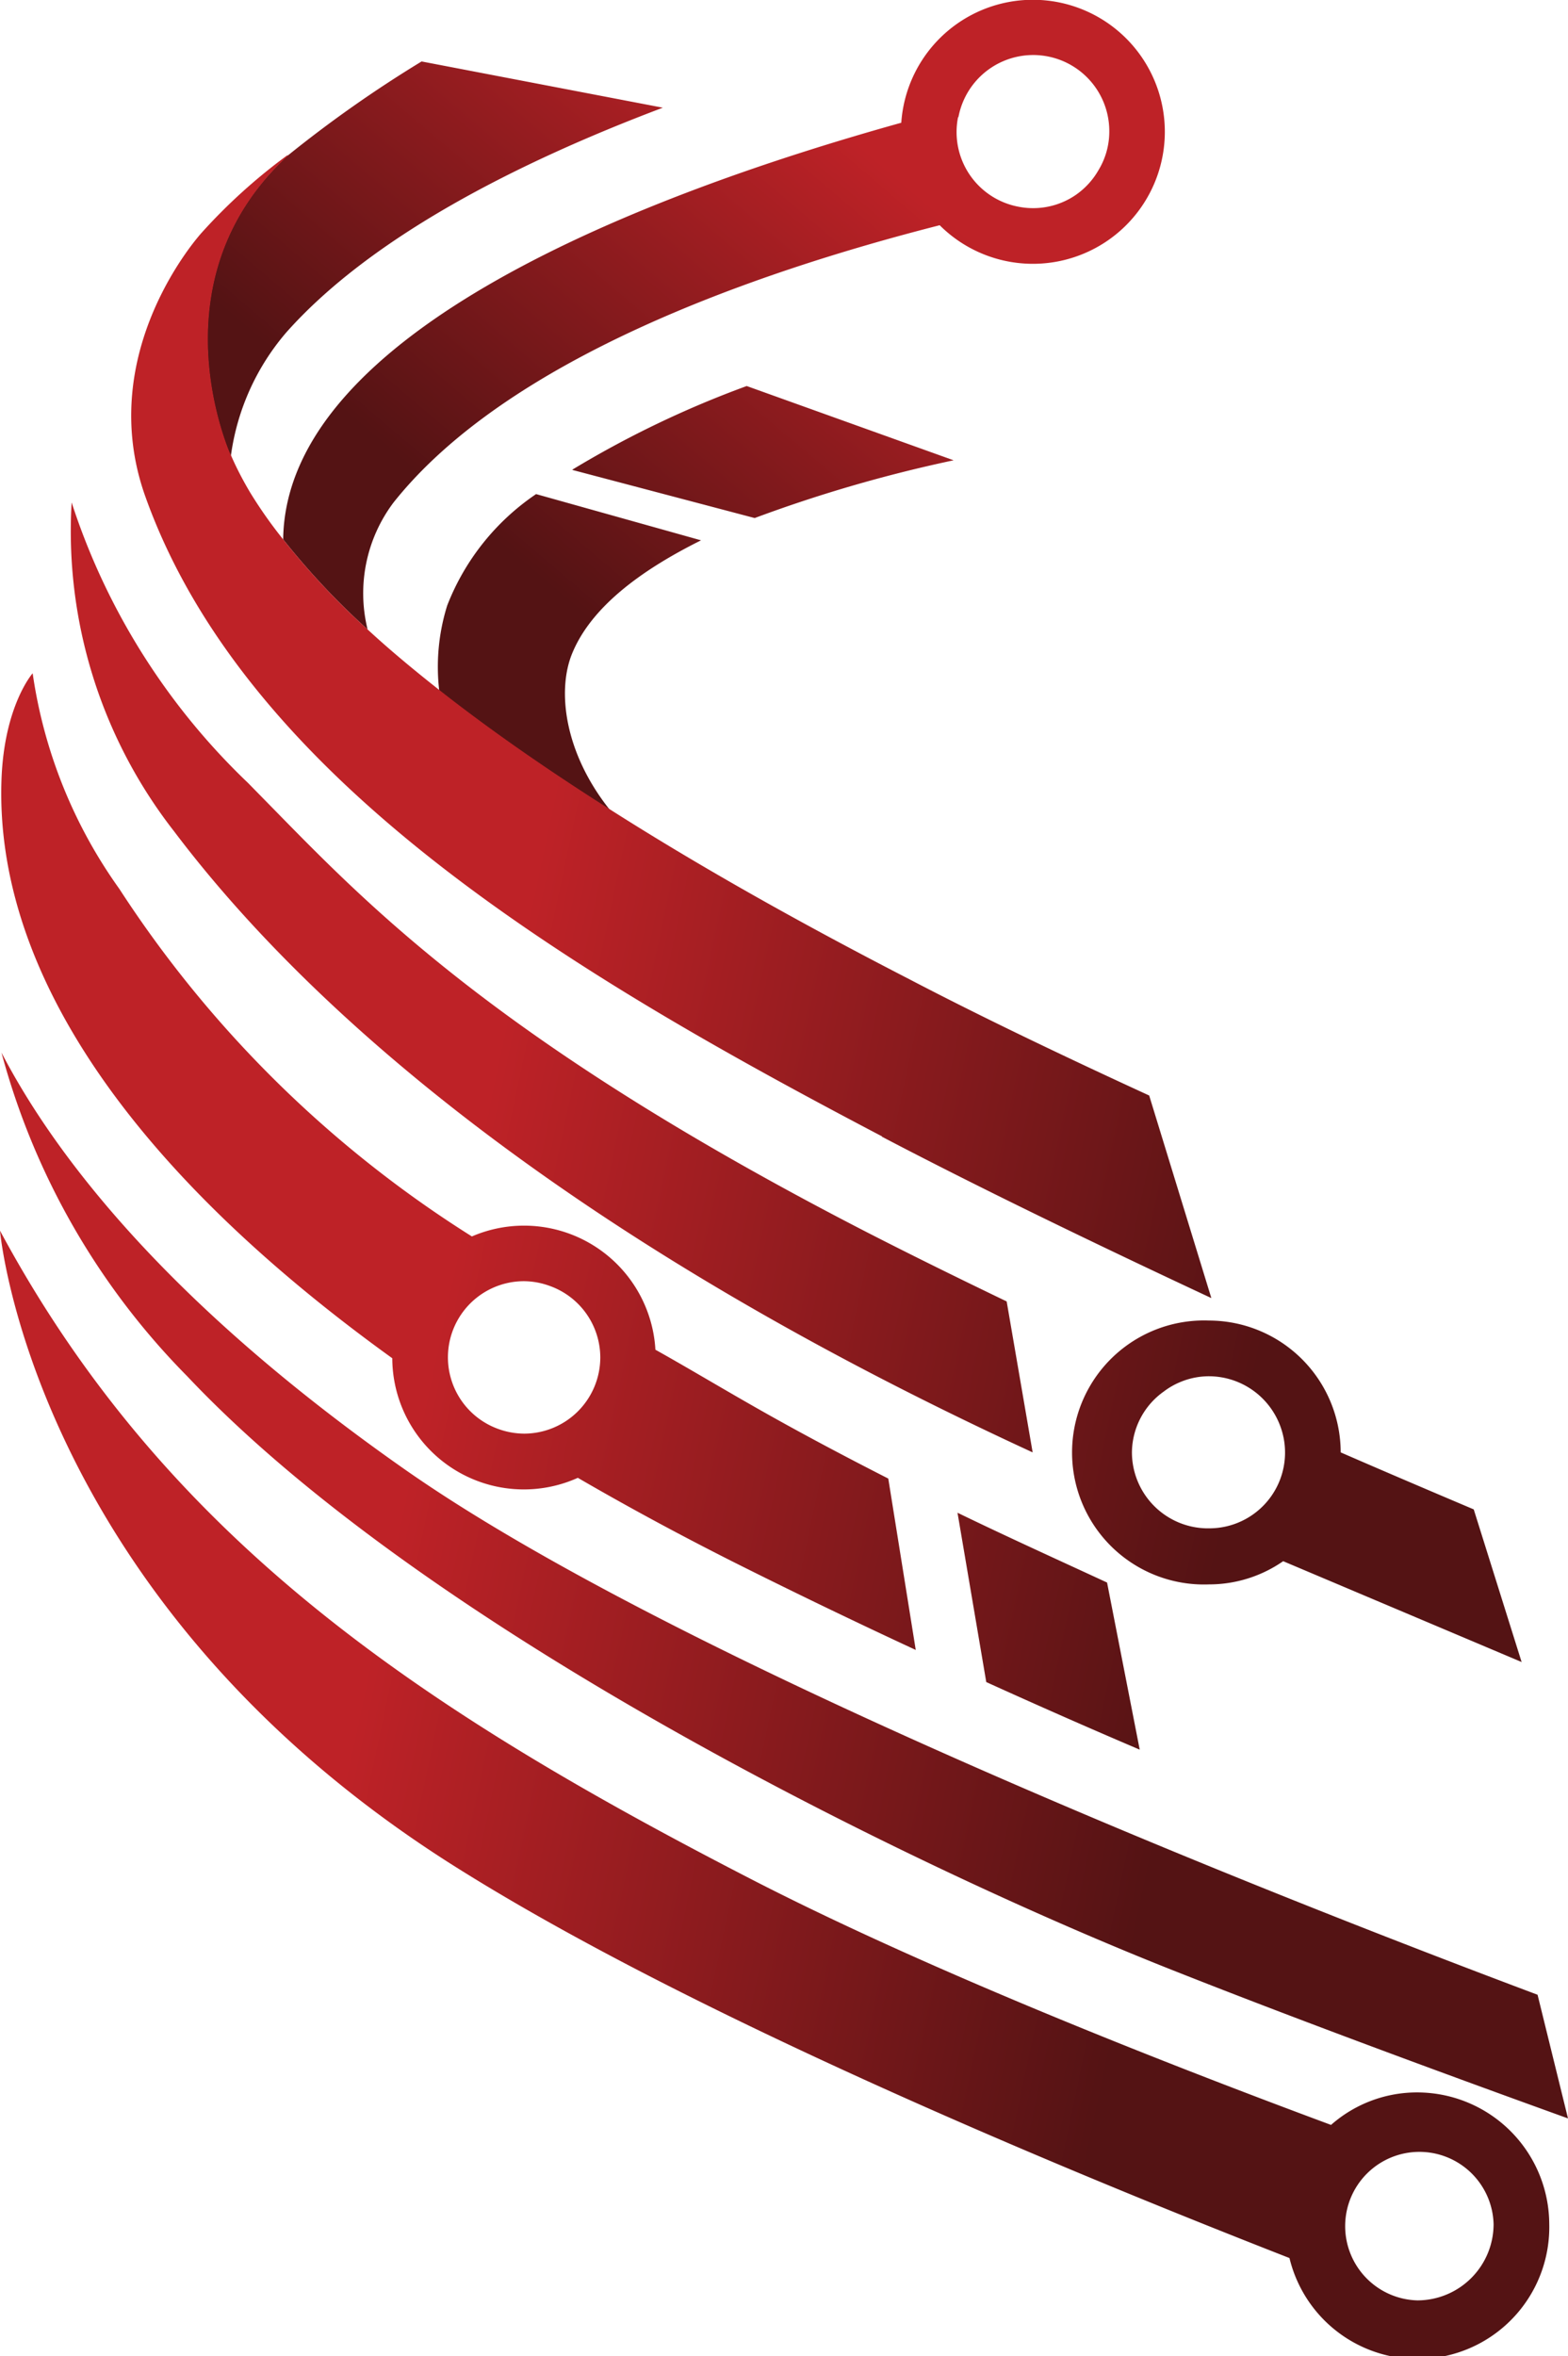
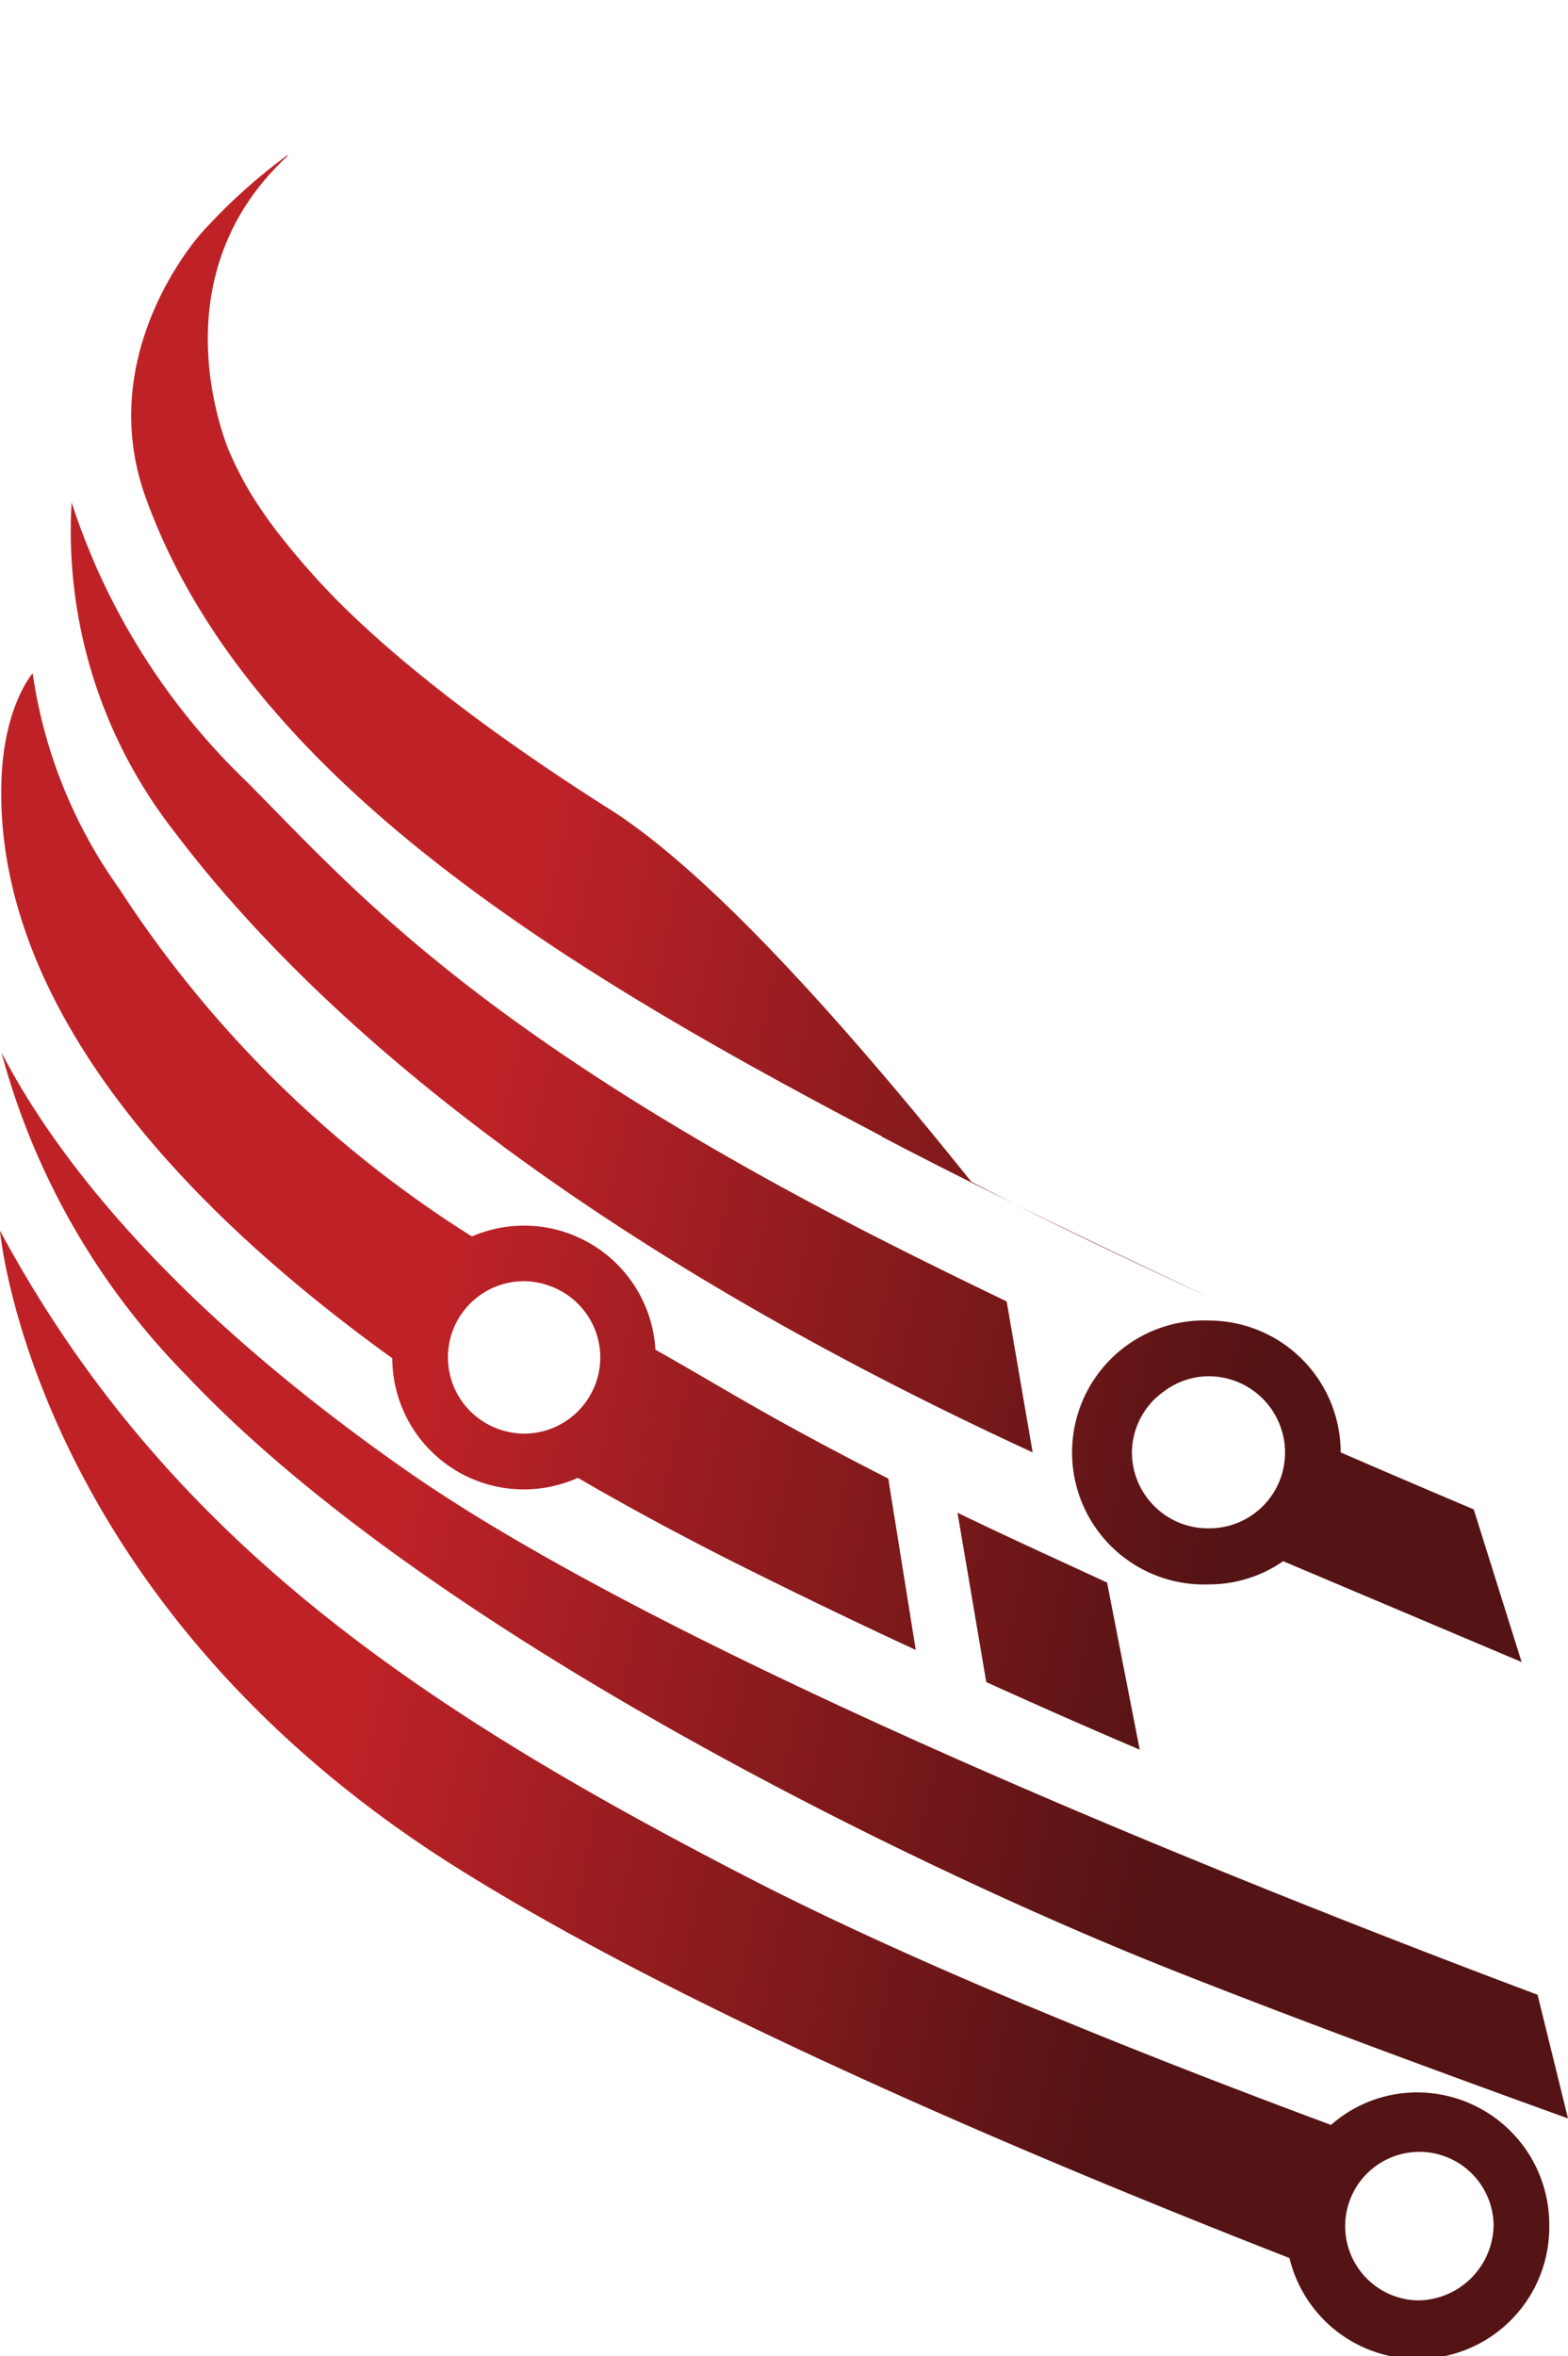
<svg xmlns="http://www.w3.org/2000/svg" xmlns:xlink="http://www.w3.org/1999/xlink" id="Layer_1" data-name="Layer 1" viewBox="0 0 84.5 126.9">
  <defs>
    <style>.cls-1{fill:url(#linear-gradient);}.cls-2{fill:url(#linear-gradient-2);}</style>
    <linearGradient id="linear-gradient" x1="1139.26" y1="214.82" x2="1162.12" y2="187.9" gradientTransform="translate(1182.4 219.9) rotate(180)" gradientUnits="userSpaceOnUse">
      <stop offset="0" stop-color="#be2227" />
      <stop offset="0.82" stop-color="#541314" />
    </linearGradient>
    <linearGradient id="linear-gradient-2" x1="1157" y1="156.57" x2="1105" y2="145.5" xlink:href="#linear-gradient" />
  </defs>
-   <path class="cls-1" d="M30.86,35.13c-.86,2-.47,5.38,2,8.48q-5.23-3.31-9.19-6.42a11.06,11.06,0,0,1,.43-4.58,12.87,12.87,0,0,1,4.79-6l8.89,2.49C34.42,30.77,31.87,32.74,30.86,35.13ZM48.57,6.61a7.11,7.11,0,1,1,2.07,5.52C40.4,14.74,27.3,19.4,21.21,27.06a8.13,8.13,0,0,0-1.4,6.84,39.94,39.94,0,0,1-4.55-4.85C15.4,17.83,34.86,10.43,48.57,6.61Zm3.06-.3a4.09,4.09,0,0,0,3.24,4.82,4,4,0,0,0,.78.08A4.05,4.05,0,0,0,58,10.48a4.1,4.1,0,0,0,1.2-1.32,4,4,0,0,0,.58-2.06,4.1,4.1,0,0,0-8.13-.79Zm-20.78,19,9.82,2.59a75.74,75.74,0,0,1,10.72-3.11l-11.15-4A54,54,0,0,0,30.85,25.29Zm-18.53-1,.12.26a12.82,12.82,0,0,1,3-6.68C20,12.77,27.85,8.77,35.72,5.8l-13-2.49A66.63,66.63,0,0,0,15.48,8.4C8.87,14.51,11.68,22.69,12.32,24.29Z" />
-   <path class="cls-2" d="M59.66,85.23l1.76,9c-2.7-1.15-5.47-2.37-8.27-3.64L51.6,81.47C54.24,82.75,57,84,59.66,85.23Zm3.49,20.86c7.32,2.9,16,6.07,21.35,8l-1.64-6.66C67.64,101.72,36.1,89.23,21.62,79,9.08,70.18,3,62.3.08,56.69a39.25,39.25,0,0,0,10,17.42C23.13,87.94,49.58,100.72,63.15,106.09Zm-7.5-27.87-1.4-8.13c-2.6-1.25-5.14-2.5-7.54-3.73-19.44-10-26.6-17.31-31.83-22.65l-1.51-1.54A36.39,36.39,0,0,1,3.86,27.06,26.26,26.26,0,0,0,9.38,44.77C15.88,53.38,29.12,66,55.65,78.22Zm-8.12-17c5.15,2.7,11.39,5.72,17.75,8.69L61.93,59c-4.66-2.14-9.11-4.27-12.94-6.27Q39.8,48,32.9,43.61q-5.23-3.31-9.19-6.42C22.29,36.07,21,35,19.81,33.9a39.94,39.94,0,0,1-4.55-4.85,24.06,24.06,0,0,1-1.8-2.56c-.39-.66-.72-1.3-1-1.94l-.12-.26c-.64-1.6-3.45-9.78,3.16-15.89l0-.05a30.37,30.37,0,0,0-4.62,4.17S5,18.91,7.85,26.79C13.37,42.17,31.12,52.59,47.53,61.2ZM.08,42C.22,38,1.76,36.26,1.76,36.26A26.39,26.39,0,0,0,6.43,47.87a61.92,61.92,0,0,0,19,18.72,7.09,7.09,0,0,1,9.89,6.1c1.79,1,3.7,2.15,5.77,3.32s4.42,2.42,6.78,3.62l1.48,9.23c-3.3-1.53-6.62-3.13-9.89-4.77q-4.36-2.2-8.32-4.5a7.09,7.09,0,0,1-10-6.44C7.4,63.25-.29,52.52.08,42ZM28.24,69a4.1,4.1,0,0,0-1.49,7.92,4.16,4.16,0,0,0,1.49.29,4.11,4.11,0,0,0,4.11-4.1,4.1,4.1,0,0,0-2.74-3.86A4.11,4.11,0,0,0,28.24,69Zm55.25,50.78a7.1,7.1,0,0,1-14,1.83c-13.64-5.33-33-13.49-45.23-21.25C1.69,86,0,66.28,0,66.28,9,83,22.79,92.1,40.51,101.22c9.16,4.71,21.46,9.6,31.22,13.22a7,7,0,0,1,4.65-1.75A7.12,7.12,0,0,1,83.49,119.79Zm-3,0a4,4,0,1,0-4.11,4.11A4.11,4.11,0,0,0,80.49,119.79ZM65.15,71.12a7.11,7.11,0,0,1,7.1,7.1v0c2.46,1.07,4.88,2.1,7.17,3.07L82,89.51,69.15,84.08a7,7,0,0,1-4,1.25,7.11,7.11,0,1,1,0-14.21ZM69,76.82a4.11,4.11,0,0,0-3.84-2.7,4,4,0,0,0-1.55.31,3.94,3.94,0,0,0-.89.51A4.06,4.06,0,0,0,61,78.22,4.1,4.1,0,0,0,65,82.31l.17,0A4.08,4.08,0,0,0,69,76.82Z" />
+   <path class="cls-2" d="M59.66,85.23l1.76,9c-2.7-1.15-5.47-2.37-8.27-3.64L51.6,81.47C54.24,82.75,57,84,59.66,85.23Zm3.49,20.86c7.32,2.9,16,6.07,21.35,8l-1.64-6.66C67.64,101.72,36.1,89.23,21.62,79,9.08,70.18,3,62.3.08,56.69a39.25,39.25,0,0,0,10,17.42C23.13,87.94,49.58,100.72,63.15,106.09Zm-7.5-27.87-1.4-8.13c-2.6-1.25-5.14-2.5-7.54-3.73-19.44-10-26.6-17.31-31.83-22.65l-1.51-1.54A36.39,36.39,0,0,1,3.86,27.06,26.26,26.26,0,0,0,9.38,44.77C15.88,53.38,29.12,66,55.65,78.22Zm-8.12-17c5.15,2.7,11.39,5.72,17.75,8.69c-4.66-2.14-9.11-4.27-12.94-6.27Q39.8,48,32.9,43.61q-5.23-3.31-9.19-6.42C22.29,36.07,21,35,19.81,33.9a39.94,39.94,0,0,1-4.55-4.85,24.06,24.06,0,0,1-1.8-2.56c-.39-.66-.72-1.3-1-1.94l-.12-.26c-.64-1.6-3.45-9.78,3.16-15.89l0-.05a30.37,30.37,0,0,0-4.62,4.17S5,18.91,7.85,26.79C13.37,42.17,31.12,52.59,47.53,61.2ZM.08,42C.22,38,1.76,36.26,1.76,36.26A26.39,26.39,0,0,0,6.43,47.87a61.92,61.92,0,0,0,19,18.72,7.09,7.09,0,0,1,9.89,6.1c1.79,1,3.7,2.15,5.77,3.32s4.42,2.42,6.78,3.62l1.48,9.23c-3.3-1.53-6.62-3.13-9.89-4.77q-4.36-2.2-8.32-4.5a7.09,7.09,0,0,1-10-6.44C7.4,63.25-.29,52.52.08,42ZM28.24,69a4.1,4.1,0,0,0-1.49,7.92,4.16,4.16,0,0,0,1.49.29,4.11,4.11,0,0,0,4.11-4.1,4.1,4.1,0,0,0-2.74-3.86A4.11,4.11,0,0,0,28.24,69Zm55.25,50.78a7.1,7.1,0,0,1-14,1.83c-13.64-5.33-33-13.49-45.23-21.25C1.69,86,0,66.28,0,66.28,9,83,22.79,92.1,40.51,101.22c9.16,4.71,21.46,9.6,31.22,13.22a7,7,0,0,1,4.65-1.75A7.12,7.12,0,0,1,83.49,119.79Zm-3,0a4,4,0,1,0-4.11,4.11A4.11,4.11,0,0,0,80.49,119.79ZM65.15,71.12a7.11,7.11,0,0,1,7.1,7.1v0c2.46,1.07,4.88,2.1,7.17,3.07L82,89.51,69.15,84.08a7,7,0,0,1-4,1.25,7.11,7.11,0,1,1,0-14.21ZM69,76.82a4.11,4.11,0,0,0-3.84-2.7,4,4,0,0,0-1.55.31,3.94,3.94,0,0,0-.89.51A4.06,4.06,0,0,0,61,78.22,4.1,4.1,0,0,0,65,82.31l.17,0A4.08,4.08,0,0,0,69,76.82Z" />
</svg>